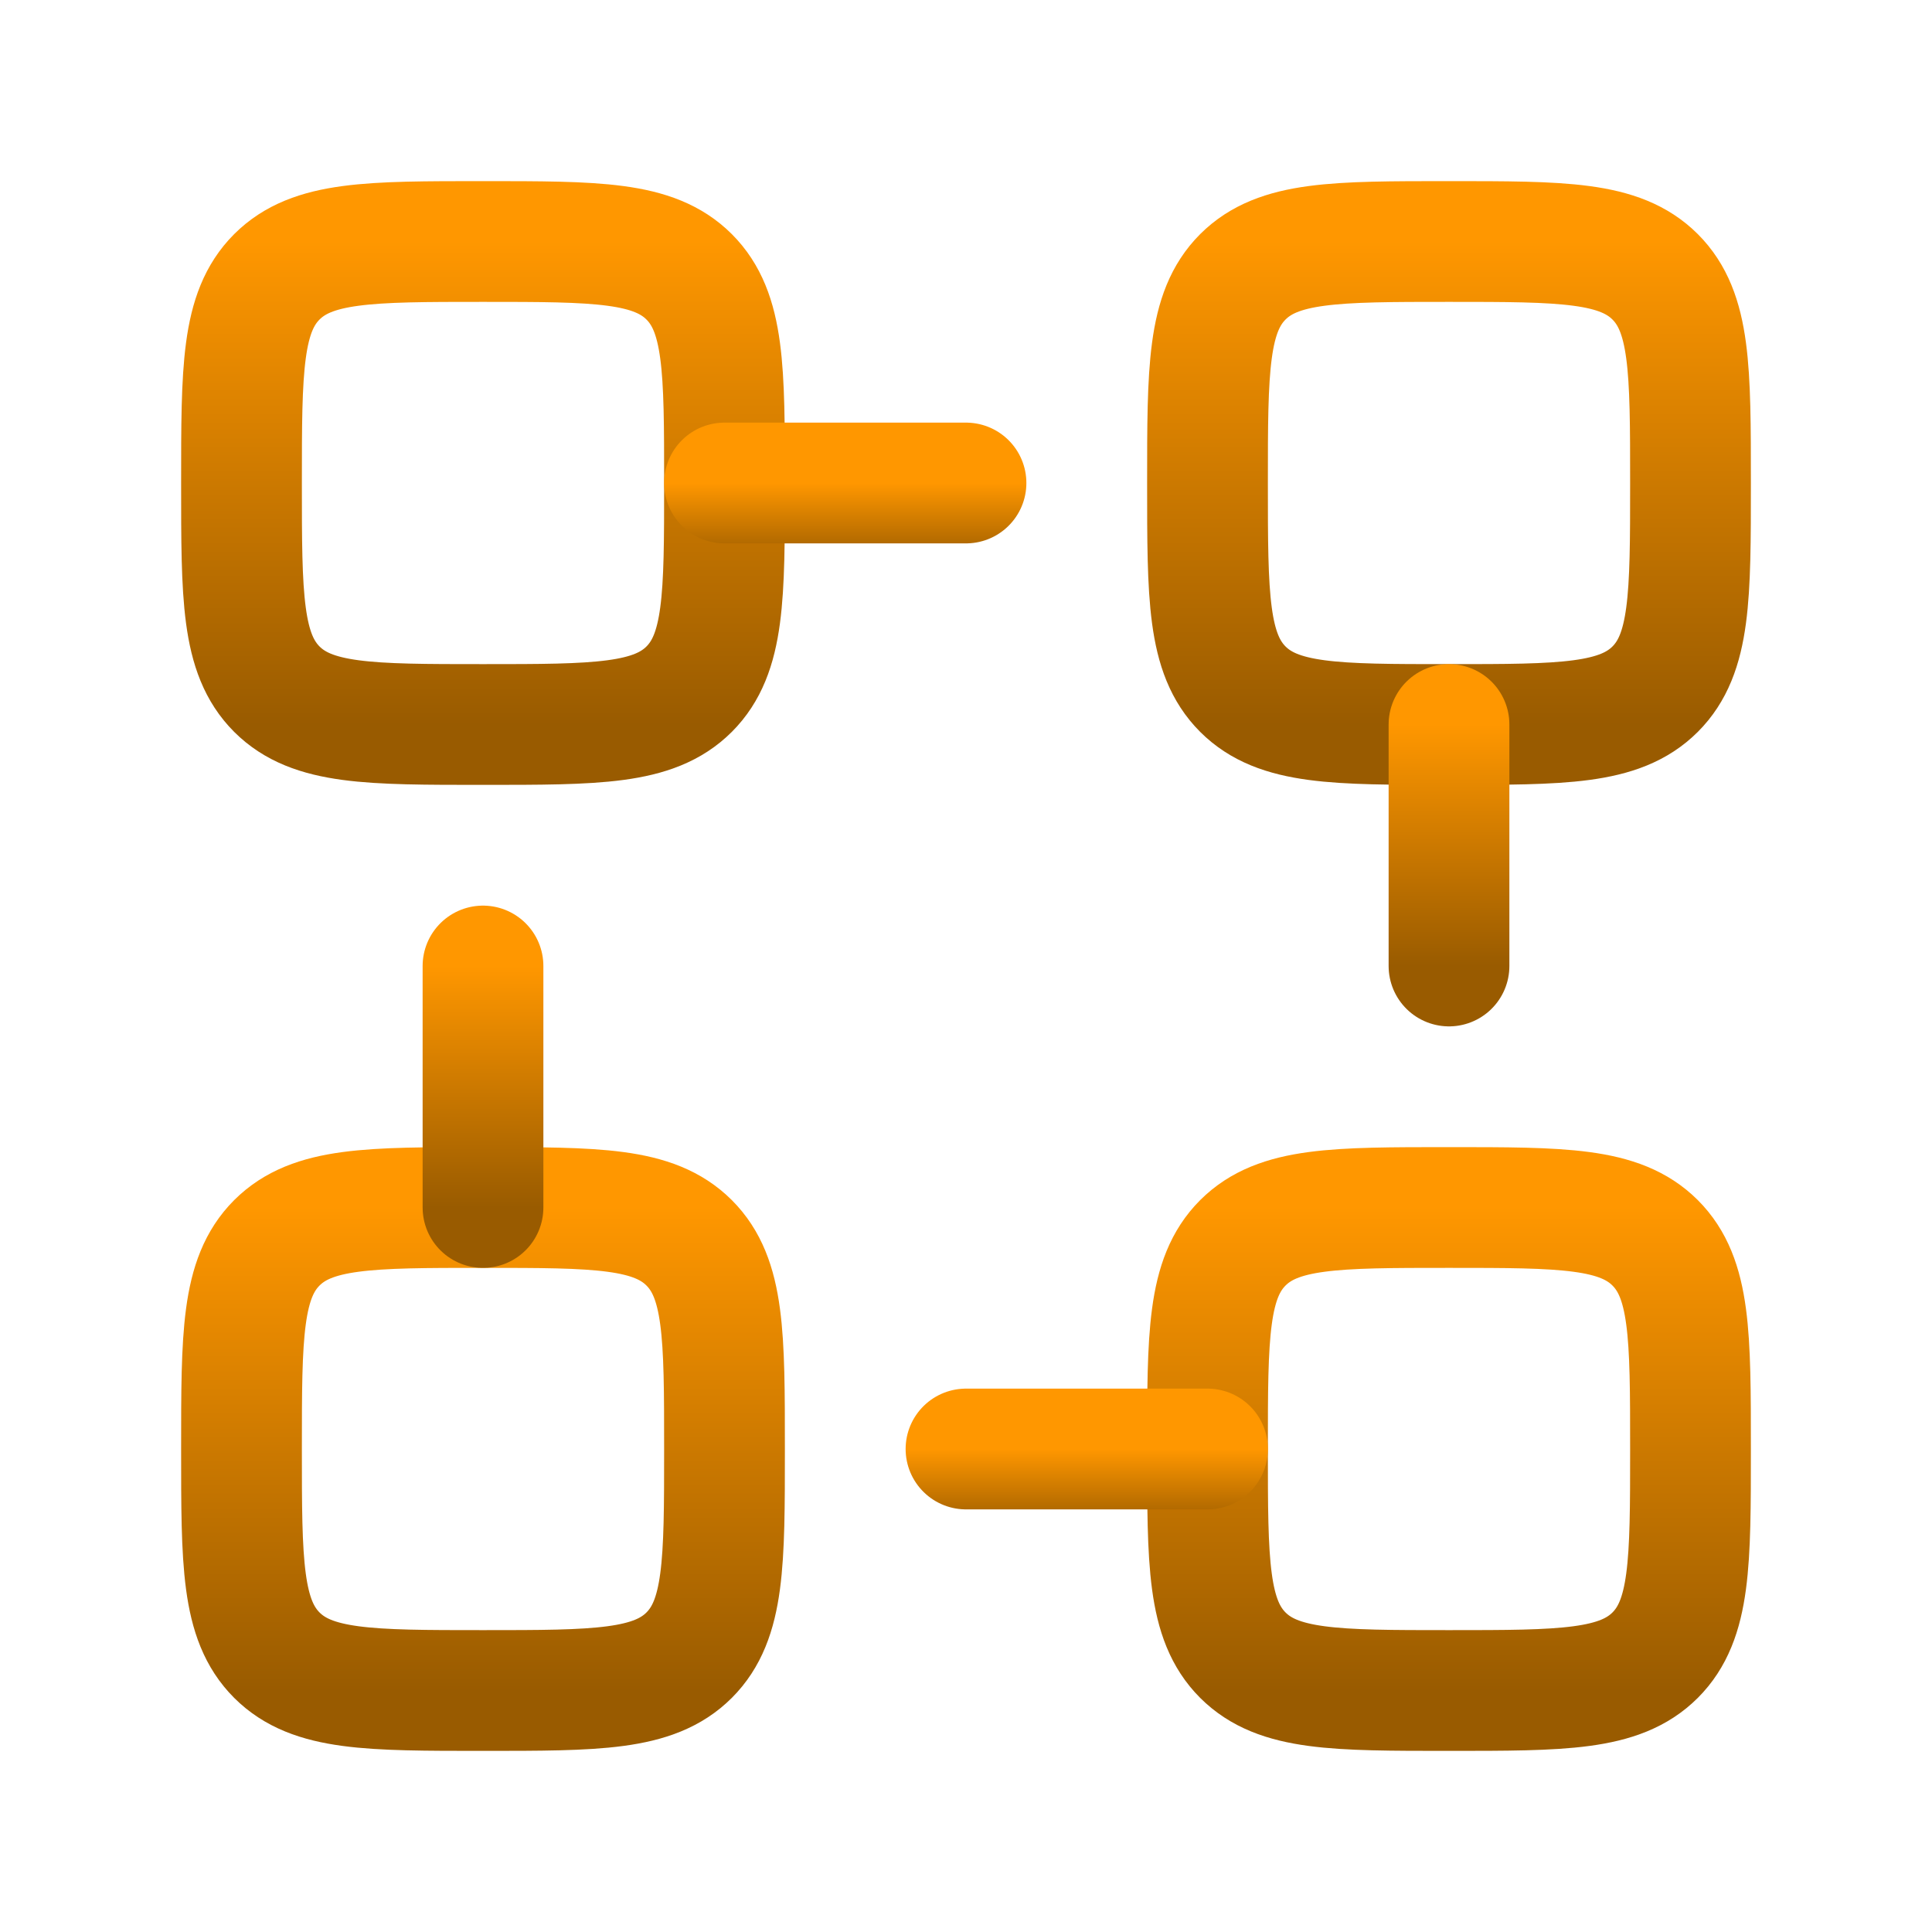
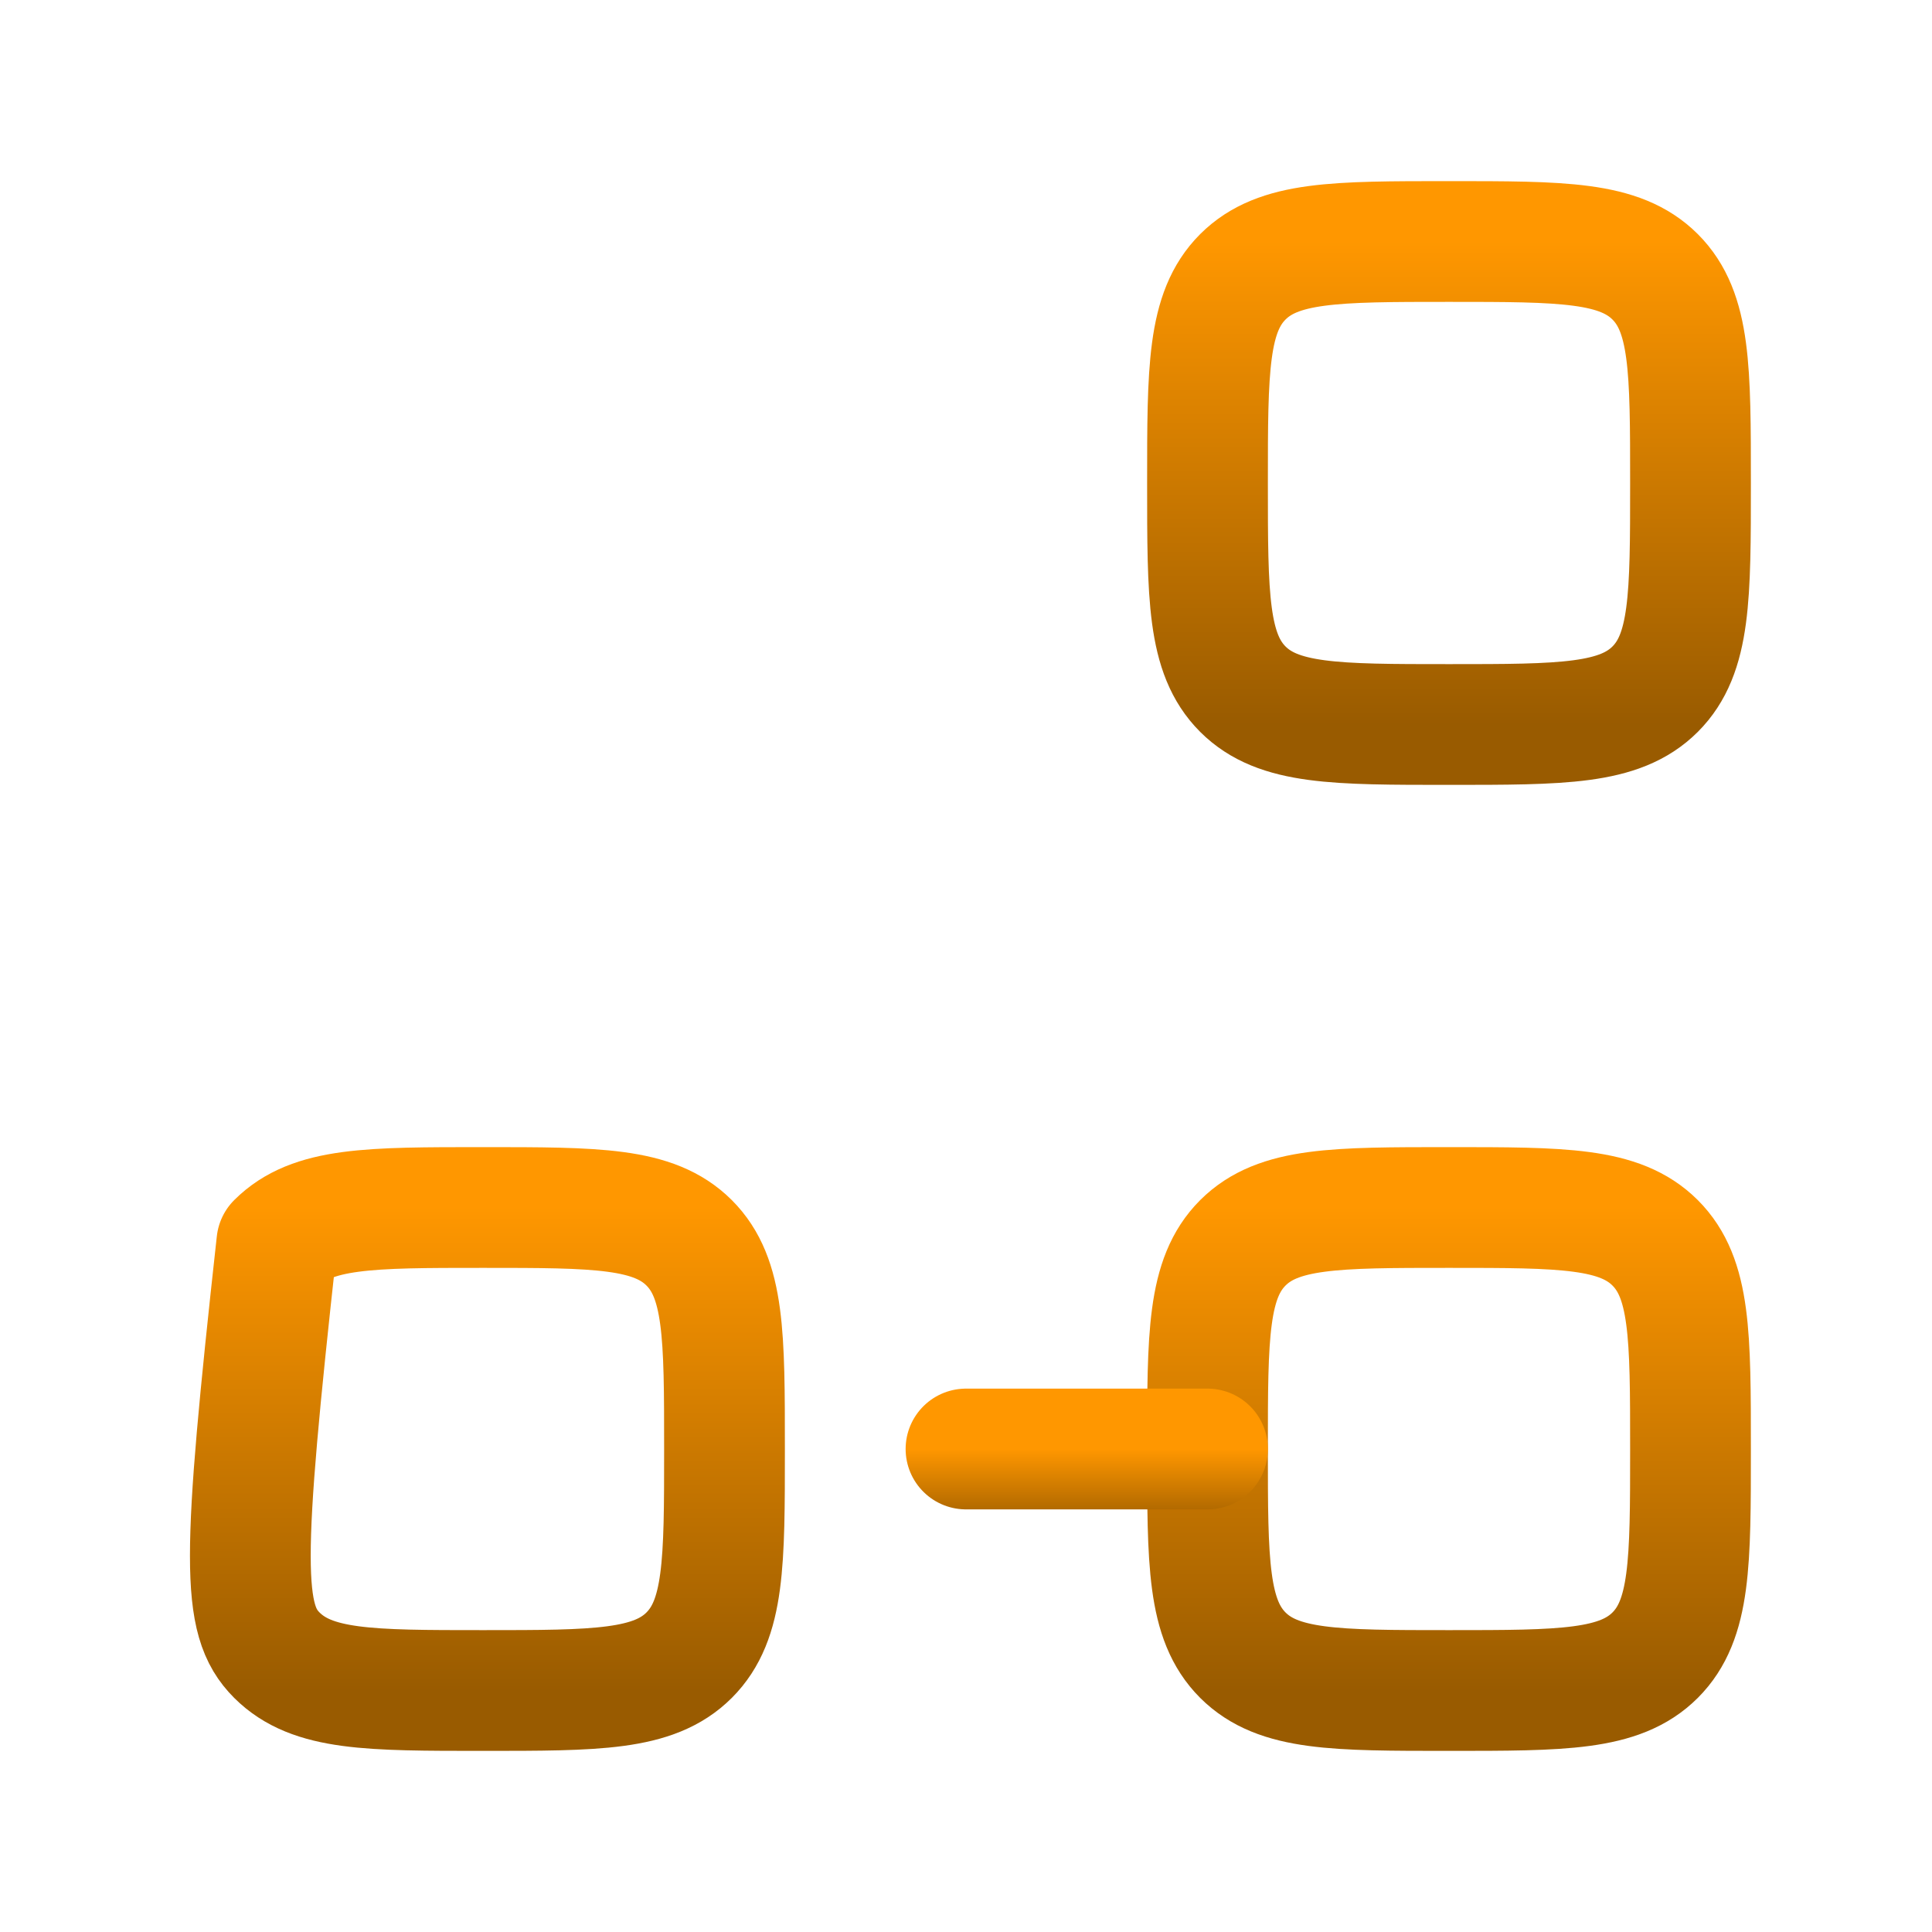
<svg xmlns="http://www.w3.org/2000/svg" width="24" height="24" viewBox="0 0 24 24" fill="none">
-   <path d="M3.439 8.561C3.879 9 4.586 9 6 9C7.414 9 8.121 9 8.561 8.561C9 8.121 9 7.414 9 6C9 4.586 9 3.879 8.561 3.439C8.121 3 7.414 3 6 3C4.586 3 3.879 3 3.439 3.439C3 3.879 3 4.586 3 6C3 7.414 3 8.121 3.439 8.561Z" stroke="url(#paint0_linear_1477_45)" stroke-width="1.5" stroke-linecap="round" stroke-linejoin="round" />
  <path d="M15.439 8.561C15.879 9 16.586 9 18 9C19.414 9 20.121 9 20.561 8.561C21 8.121 21 7.414 21 6C21 4.586 21 3.879 20.561 3.439C20.121 3 19.414 3 18 3C16.586 3 15.879 3 15.439 3.439C15 3.879 15 4.586 15 6C15 7.414 15 8.121 15.439 8.561Z" stroke="url(#paint1_linear_1477_45)" stroke-width="1.5" stroke-linecap="round" stroke-linejoin="round" />
  <path d="M15.439 20.561C15.879 21 16.586 21 18 21C19.414 21 20.121 21 20.561 20.561C21 20.121 21 19.414 21 18C21 16.586 21 15.879 20.561 15.439C20.121 15 19.414 15 18 15C16.586 15 15.879 15 15.439 15.439C15 15.879 15 16.586 15 18C15 19.414 15 20.121 15.439 20.561Z" stroke="url(#paint2_linear_1477_45)" stroke-width="1.5" stroke-linecap="round" stroke-linejoin="round" />
-   <path d="M3.439 20.561C3.879 21 4.586 21 6 21C7.414 21 8.121 21 8.561 20.561C9 20.121 9 19.414 9 18C9 16.586 9 15.879 8.561 15.439C8.121 15 7.414 15 6 15C4.586 15 3.879 15 3.439 15.439C3 15.879 3 16.586 3 18C3 19.414 3 20.121 3.439 20.561Z" stroke="url(#paint3_linear_1477_45)" stroke-width="1.5" stroke-linecap="round" stroke-linejoin="round" />
-   <path d="M12 6H9" stroke="url(#paint4_linear_1477_45)" stroke-width="1.5" stroke-linecap="round" stroke-linejoin="round" />
+   <path d="M3.439 20.561C3.879 21 4.586 21 6 21C7.414 21 8.121 21 8.561 20.561C9 20.121 9 19.414 9 18C9 16.586 9 15.879 8.561 15.439C8.121 15 7.414 15 6 15C4.586 15 3.879 15 3.439 15.439C3 19.414 3 20.121 3.439 20.561Z" stroke="url(#paint3_linear_1477_45)" stroke-width="1.5" stroke-linecap="round" stroke-linejoin="round" />
  <path d="M15 18H12" stroke="url(#paint5_linear_1477_45)" stroke-width="1.5" stroke-linecap="round" stroke-linejoin="round" />
-   <path d="M18 12V9" stroke="url(#paint6_linear_1477_45)" stroke-width="1.5" stroke-linecap="round" stroke-linejoin="round" />
-   <path d="M6 15V12" stroke="url(#paint7_linear_1477_45)" stroke-width="1.5" stroke-linecap="round" stroke-linejoin="round" />
  <defs>
    <linearGradient id="paint0_linear_1477_45" x1="6" y1="3" x2="6" y2="9" gradientUnits="userSpaceOnUse">
      <stop stop-color="#FF9700" />
      <stop offset="1" stop-color="#995B00" />
    </linearGradient>
    <linearGradient id="paint1_linear_1477_45" x1="18" y1="3" x2="18" y2="9" gradientUnits="userSpaceOnUse">
      <stop stop-color="#FF9700" />
      <stop offset="1" stop-color="#995B00" />
    </linearGradient>
    <linearGradient id="paint2_linear_1477_45" x1="18" y1="15" x2="18" y2="21" gradientUnits="userSpaceOnUse">
      <stop stop-color="#FF9700" />
      <stop offset="1" stop-color="#995B00" />
    </linearGradient>
    <linearGradient id="paint3_linear_1477_45" x1="6" y1="15" x2="6" y2="21" gradientUnits="userSpaceOnUse">
      <stop stop-color="#FF9700" />
      <stop offset="1" stop-color="#995B00" />
    </linearGradient>
    <linearGradient id="paint4_linear_1477_45" x1="10.5" y1="6" x2="10.5" y2="7" gradientUnits="userSpaceOnUse">
      <stop stop-color="#FF9700" />
      <stop offset="1" stop-color="#995B00" />
    </linearGradient>
    <linearGradient id="paint5_linear_1477_45" x1="13.5" y1="18" x2="13.5" y2="19" gradientUnits="userSpaceOnUse">
      <stop stop-color="#FF9700" />
      <stop offset="1" stop-color="#995B00" />
    </linearGradient>
    <linearGradient id="paint6_linear_1477_45" x1="18.5" y1="9" x2="18.5" y2="12" gradientUnits="userSpaceOnUse">
      <stop stop-color="#FF9700" />
      <stop offset="1" stop-color="#995B00" />
    </linearGradient>
    <linearGradient id="paint7_linear_1477_45" x1="6.5" y1="12" x2="6.5" y2="15" gradientUnits="userSpaceOnUse">
      <stop stop-color="#FF9700" />
      <stop offset="1" stop-color="#995B00" />
    </linearGradient>
  </defs>
</svg>